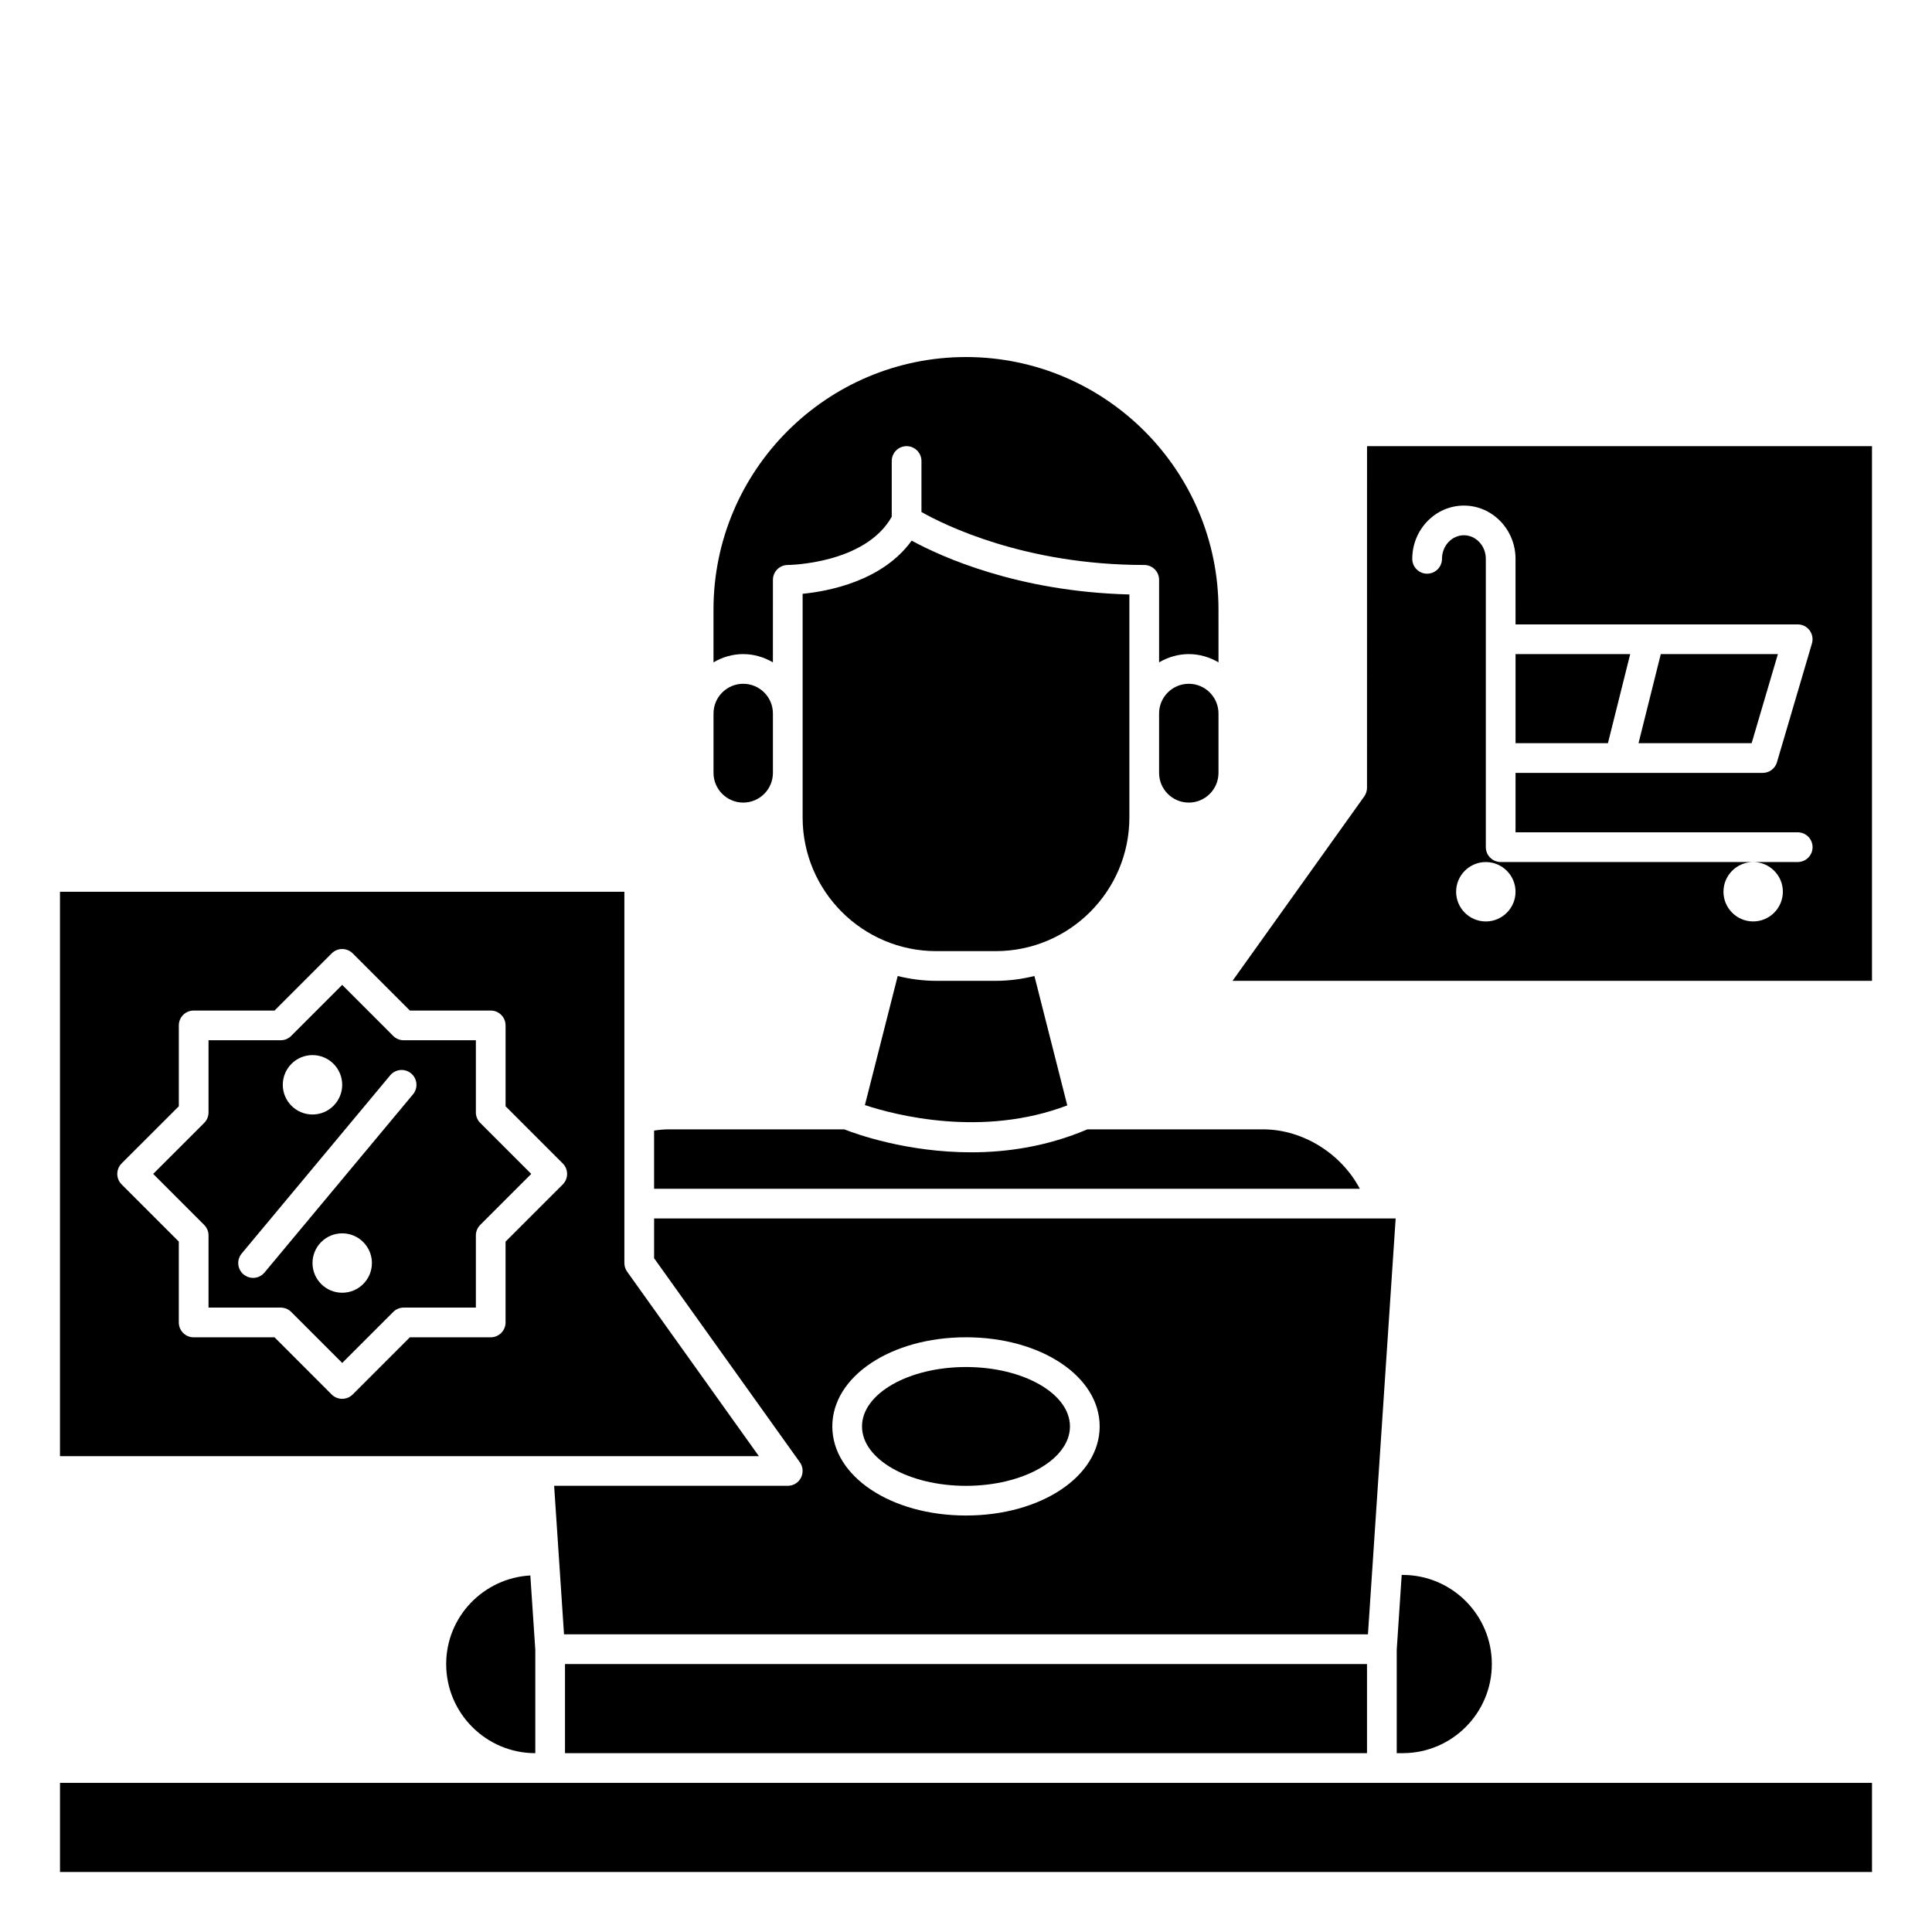
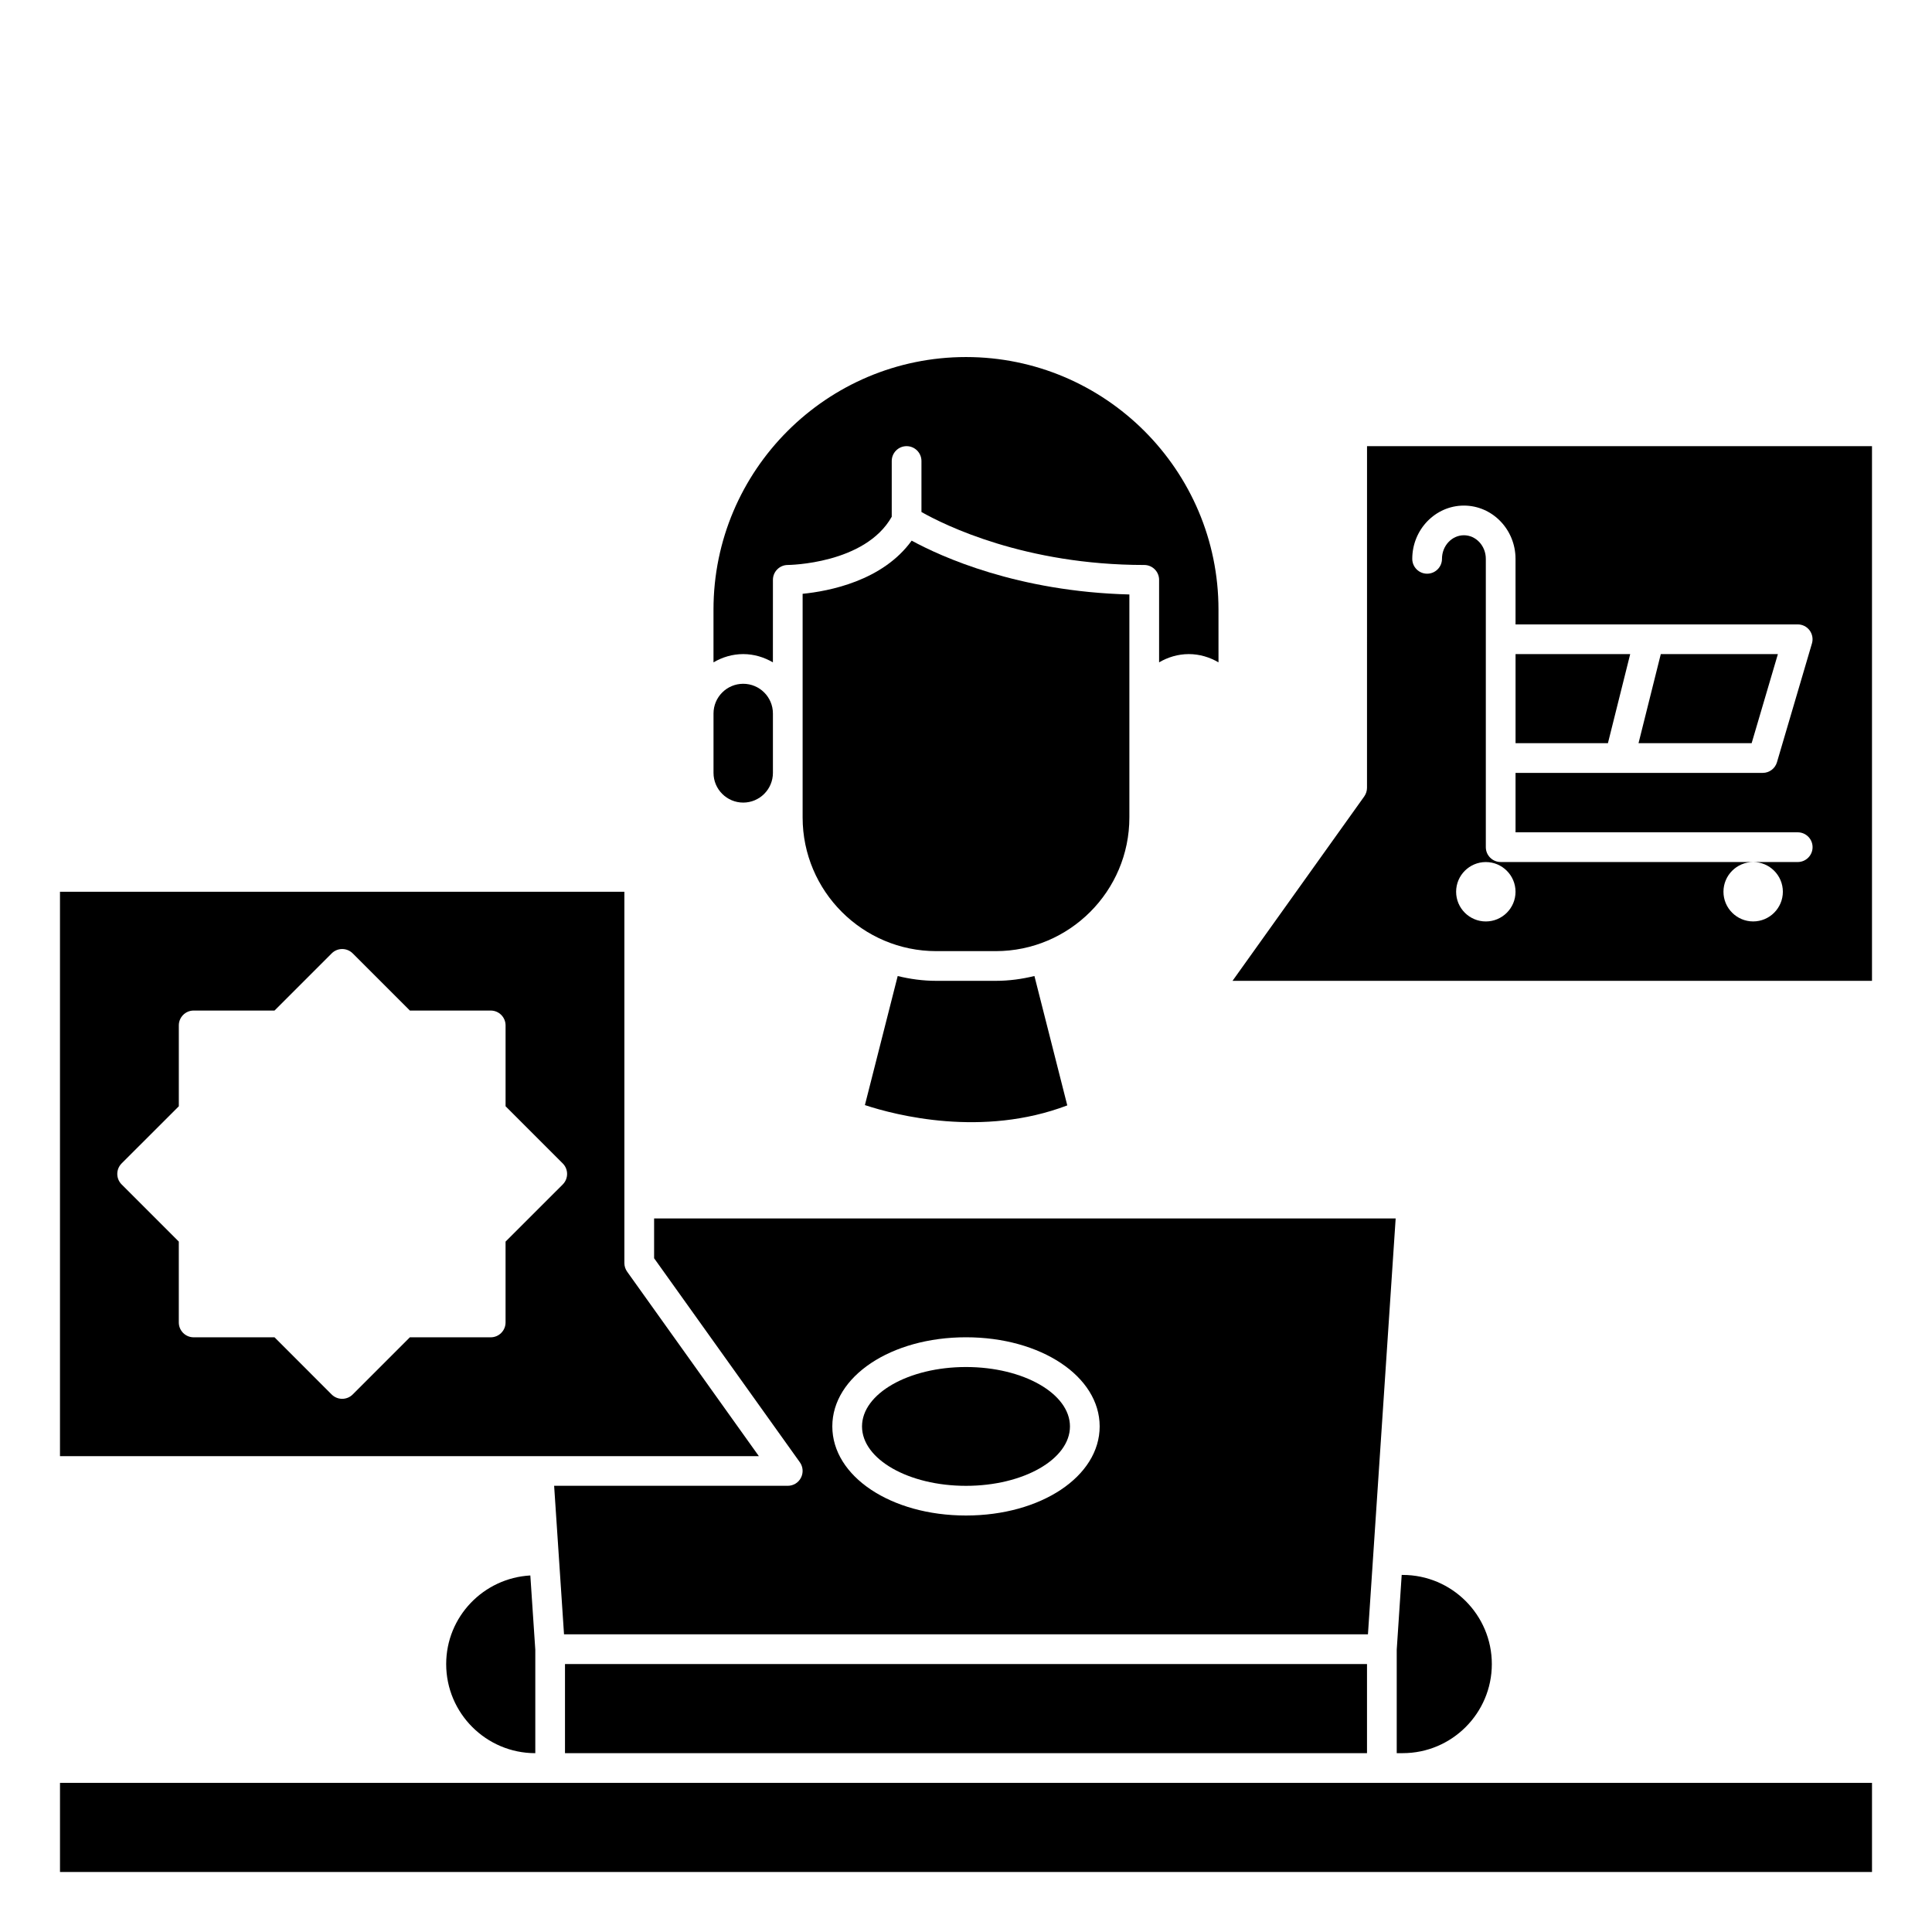
<svg xmlns="http://www.w3.org/2000/svg" fill="#000000" width="800px" height="800px" version="1.1" viewBox="144 144 512 512">
  <g>
    <path d="m506.27 352.77c0 0.82-0.262 1.621-0.73 2.289l-34.914 48.879h169.47v-141.7h-133.82zm31.488 35.426c-4.336 0-7.871-3.527-7.871-7.871s3.535-7.871 7.871-7.871c4.336 0 7.871 3.527 7.871 7.871 0.004 4.344-3.531 7.871-7.871 7.871zm-5.809-110.21c7.543 0 13.68 6.336 13.68 14.121l0.004 17.367h74.781c1.242 0 2.41 0.582 3.148 1.574 0.738 1 0.977 2.281 0.621 3.473l-9.273 31.488c-0.488 1.668-2.031 2.816-3.769 2.816l-65.508 0.004v15.742h74.781c2.172 0 3.938 1.762 3.938 3.938 0 2.172-1.762 3.938-3.938 3.938h-11.809c4.336 0 7.871 3.527 7.871 7.871s-3.535 7.871-7.871 7.871c-4.336 0-7.871-3.527-7.871-7.871s3.535-7.871 7.871-7.871l-66.91-0.004c-2.172 0-3.938-1.762-3.938-3.938v-76.406c0-3.449-2.606-6.25-5.809-6.25s-5.809 2.801-5.809 6.25c0 2.172-1.762 3.938-3.938 3.938-2.172 0-3.938-1.762-3.938-3.938 0.004-7.773 6.141-14.113 13.684-14.113z" />
    <path d="m356.26 535.62c-0.668 1.316-2.016 2.133-3.496 2.133h-61.914l2.621 39.359h213.05l7.344-110.21h-196.52v10.547l38.629 54.074c0.855 1.199 0.965 2.781 0.289 4.094zm43.738-37.227c19.859 0 35.426 10.367 35.426 23.617s-15.562 23.617-35.426 23.617c-19.859 0-35.426-10.367-35.426-23.617s15.562-23.617 35.426-23.617z" />
    <path d="m285.86 608.61v-27.402l-1.316-19.695c-12.398 0.695-22.301 10.91-22.301 23.484 0 13.02 10.594 23.613 23.617 23.613z" />
    <path d="m310.2 481.01c-0.473-0.668-0.734-1.469-0.734-2.289v-98.398h-149.57v149.57h185.21zm-17.066-23.117-15.156 15.145v21.426c0 2.172-1.762 3.938-3.938 3.938h-21.426l-15.152 15.152c-0.77 0.77-1.777 1.148-2.785 1.148-1.008 0-2.016-0.387-2.785-1.148l-15.141-15.152h-21.43c-2.172 0-3.938-1.762-3.938-3.938v-21.426l-15.152-15.152c-1.535-1.535-1.535-4.031 0-5.566l15.156-15.145v-21.43c0-2.172 1.762-3.938 3.938-3.938h21.426l15.152-15.152c1.535-1.535 4.031-1.535 5.566 0l15.152 15.152h21.422c2.172 0 3.938 1.762 3.938 3.938v21.426l15.152 15.152c1.535 1.539 1.535 4.027 0 5.57z" />
    <path d="m293.73 584.99h212.54v23.617h-212.54z" />
    <path d="m576.02 317.34h-30.383v23.613h24.48z" />
    <path d="m615.16 317.34h-31.031l-5.902 23.613h29.977z" />
-     <path d="m608.61 380.32h-3.934l3.934 0.008z" />
    <path d="m159.9 616.48h480.2v23.617h-480.2z" />
-     <path d="m533.82 380.32 3.934 0.008v-0.008z" />
-     <path d="m270.11 438.8v-19.121h-19.121c-1.047 0-2.047-0.418-2.785-1.148l-13.516-13.527-13.523 13.523c-0.742 0.734-1.734 1.152-2.781 1.152h-19.121v19.121c0 1.047-0.418 2.047-1.148 2.785l-13.523 13.516 13.523 13.523c0.73 0.742 1.148 1.734 1.148 2.781v19.121h19.121c1.047 0 2.047 0.418 2.785 1.148l13.52 13.523 13.523-13.523c0.738-0.738 1.738-1.148 2.785-1.148h19.113v-19.121c0-1.047 0.418-2.047 1.148-2.785l13.527-13.52-13.523-13.523c-0.734-0.738-1.152-1.73-1.152-2.777zm-43.297-15.188c4.344 0 7.871 3.527 7.871 7.871s-3.527 7.871-7.871 7.871-7.871-3.527-7.871-7.871 3.527-7.871 7.871-7.871zm7.875 62.977c-4.344 0-7.871-3.527-7.871-7.871s3.527-7.871 7.871-7.871 7.871 3.527 7.871 7.871-3.527 7.871-7.871 7.871zm18.766-52.586-39.359 47.23c-0.781 0.934-1.898 1.422-3.023 1.422-0.891 0-1.777-0.301-2.519-0.914-1.668-1.395-1.898-3.871-0.504-5.543l39.359-47.23c1.395-1.668 3.871-1.898 5.551-0.496 1.66 1.383 1.891 3.863 0.496 5.531z" />
+     <path d="m533.82 380.32 3.934 0.008z" />
    <path d="m427.55 522.02c0 8.695-12.336 15.742-27.551 15.742-15.219 0-27.555-7.047-27.555-15.742s12.336-15.746 27.555-15.746c15.215 0 27.551 7.051 27.551 15.746" />
    <path d="m539.35 584.99c0-13.02-10.598-23.617-23.617-23.617h-0.27l-1.316 19.828v27.402h1.59c13.02 0 23.613-10.594 23.613-23.613z" />
    <path d="m340.96 325.21c-4.336 0-7.871 3.527-7.871 7.871v15.742c0 4.344 3.535 7.871 7.871 7.871 4.336 0 7.871-3.527 7.871-7.871v-15.742c0.004-4.344-3.531-7.871-7.871-7.871z" />
-     <path d="m459.04 325.21c-4.336 0-7.871 3.527-7.871 7.871v15.742c0 4.344 3.535 7.871 7.871 7.871 4.336 0 7.871-3.527 7.871-7.871v-15.742c0-4.344-3.535-7.871-7.871-7.871z" />
    <path d="m426.84 436.94-8.707-34.289c-3.293 0.809-6.715 1.281-10.258 1.281h-15.742c-3.535 0-6.949-0.473-10.234-1.273l-8.691 34.203c8.219 2.707 31.172 8.629 53.633 0.078z" />
-     <path d="m478.72 443.29h-46.547c-10.586 4.512-21.238 6.086-30.766 6.086-17.082 0-30.473-4.832-33.66-6.086h-46.469c-1.309 0-2.621 0.125-3.938 0.324l0.004 15.422h187.02c-4.844-9.234-15.012-15.746-25.648-15.746z" />
    <path d="m380.32 280.94v-14.766c0-2.172 1.762-3.938 3.938-3.938 2.172 0 3.938 1.762 3.938 3.938v13.516c6.055 3.426 27.371 14.035 59.039 14.035 2.172 0 3.938 1.762 3.938 3.938v21.867c2.32-1.355 4.992-2.188 7.871-2.188 2.883 0 5.551 0.836 7.871 2.188l-0.004-13.996c0-36.895-30.016-66.914-66.914-66.914-36.895 0-66.914 30.016-66.914 66.914v13.996c2.32-1.355 4.992-2.188 7.871-2.188 2.883 0 5.551 0.836 7.871 2.188l0.008-21.867c0-2.164 1.762-3.93 3.93-3.938 0.203 0 20.473-0.215 27.559-12.785z" />
    <path d="m407.87 396.06c19.531 0 35.426-15.895 35.426-35.426v-59.094c-29.645-0.762-49.902-10.02-57.695-14.266-7.715 10.699-21.98 13.406-28.898 14.09v59.27c0 19.531 15.895 35.426 35.426 35.426z" />
  </g>
</svg>